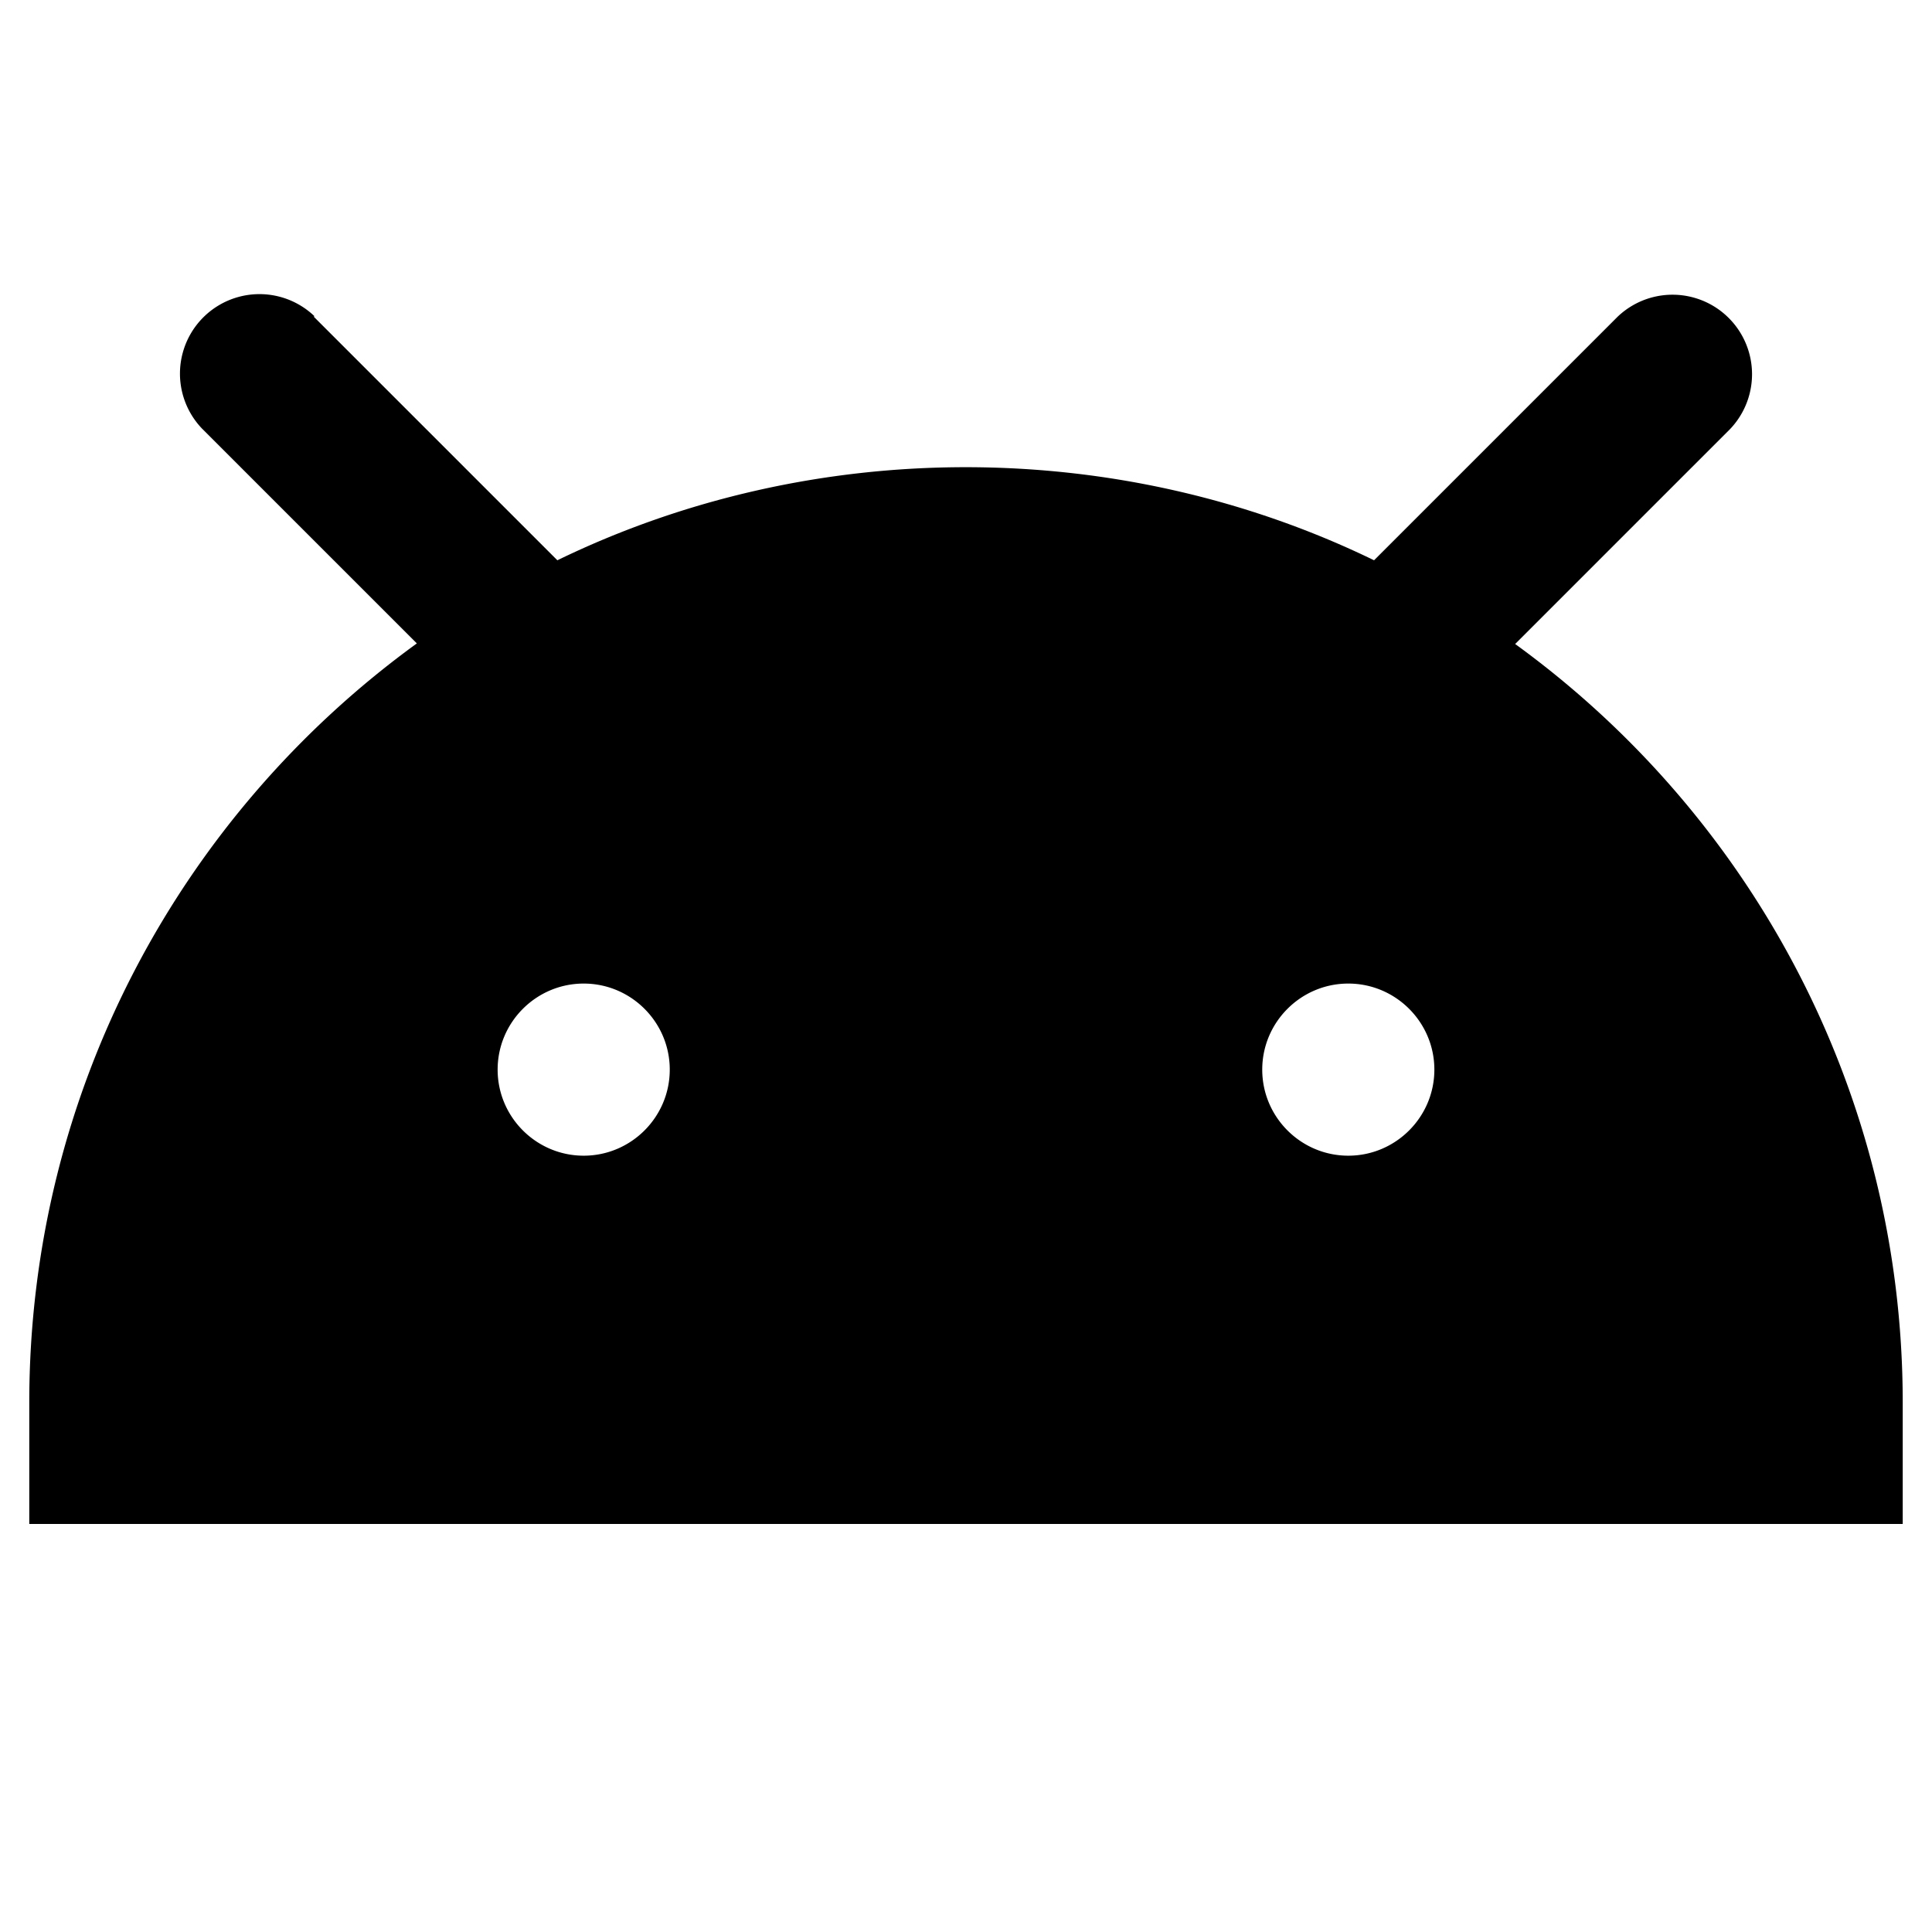
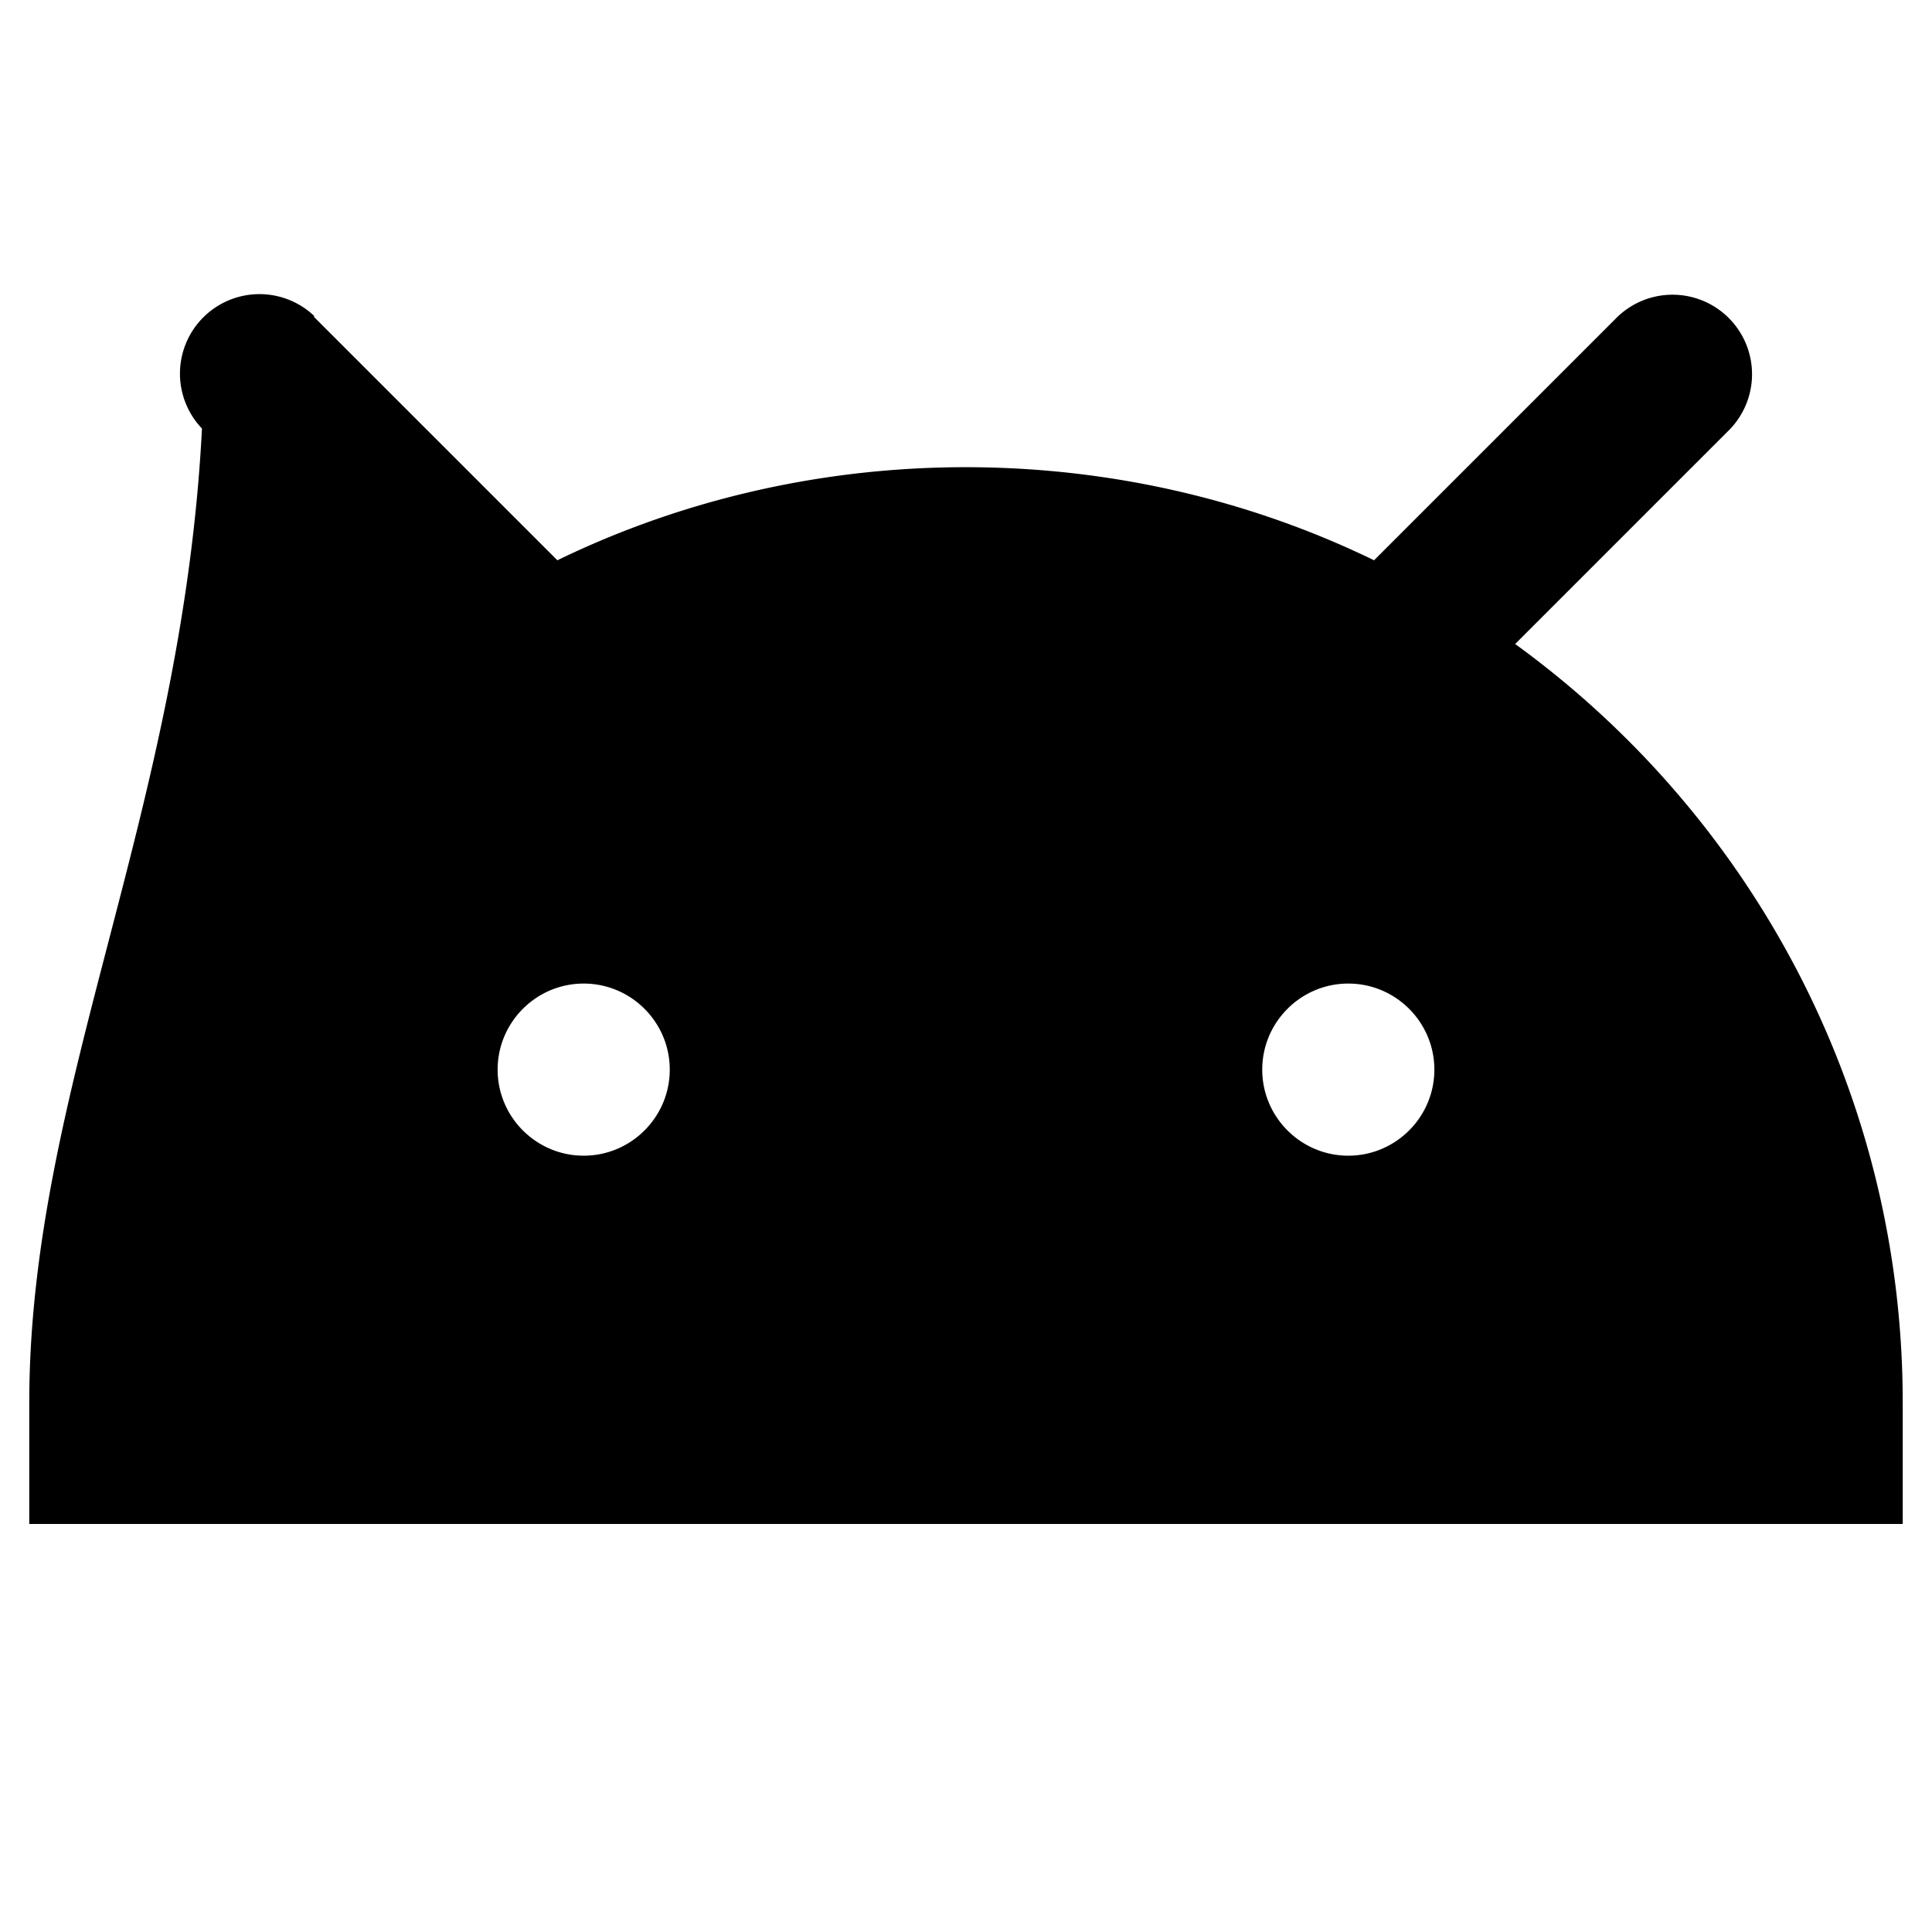
<svg xmlns="http://www.w3.org/2000/svg" width="32" height="32" viewBox="0 0 32 33">
-   <path d="M4.87 5.4a1.358 1.358 0 00-1.92 1.92l3.67 3.67C2.61 13.9 0 18.62 0 23.96v2.07h32v-2.07c0-5.33-2.61-10.05-6.62-12.96l3.67-3.67a1.358 1.358 0 00-1.92-1.92l-4.16 4.16c-4.36-2.12-9.59-2.12-13.95 0L4.86 5.41zm4.6 14.34c.81 0 1.47-.66 1.47-1.47s-.66-1.47-1.47-1.47S8 17.46 8 18.27s.66 1.47 1.47 1.47zm13.06 0c.81 0 1.47-.66 1.47-1.47s-.66-1.47-1.47-1.47-1.47.66-1.47 1.47.66 1.47 1.47 1.47z" fill-rule="evenodd" />
+   <path d="M4.87 5.4a1.358 1.358 0 00-1.92 1.92C2.61 13.9 0 18.62 0 23.96v2.07h32v-2.07c0-5.33-2.61-10.05-6.62-12.96l3.67-3.67a1.358 1.358 0 00-1.92-1.92l-4.16 4.16c-4.36-2.12-9.59-2.12-13.95 0L4.86 5.41zm4.6 14.34c.81 0 1.47-.66 1.47-1.47s-.66-1.47-1.47-1.47S8 17.46 8 18.27s.66 1.47 1.47 1.47zm13.06 0c.81 0 1.47-.66 1.47-1.47s-.66-1.47-1.47-1.47-1.47.66-1.47 1.47.66 1.47 1.47 1.47z" fill-rule="evenodd" />
</svg>